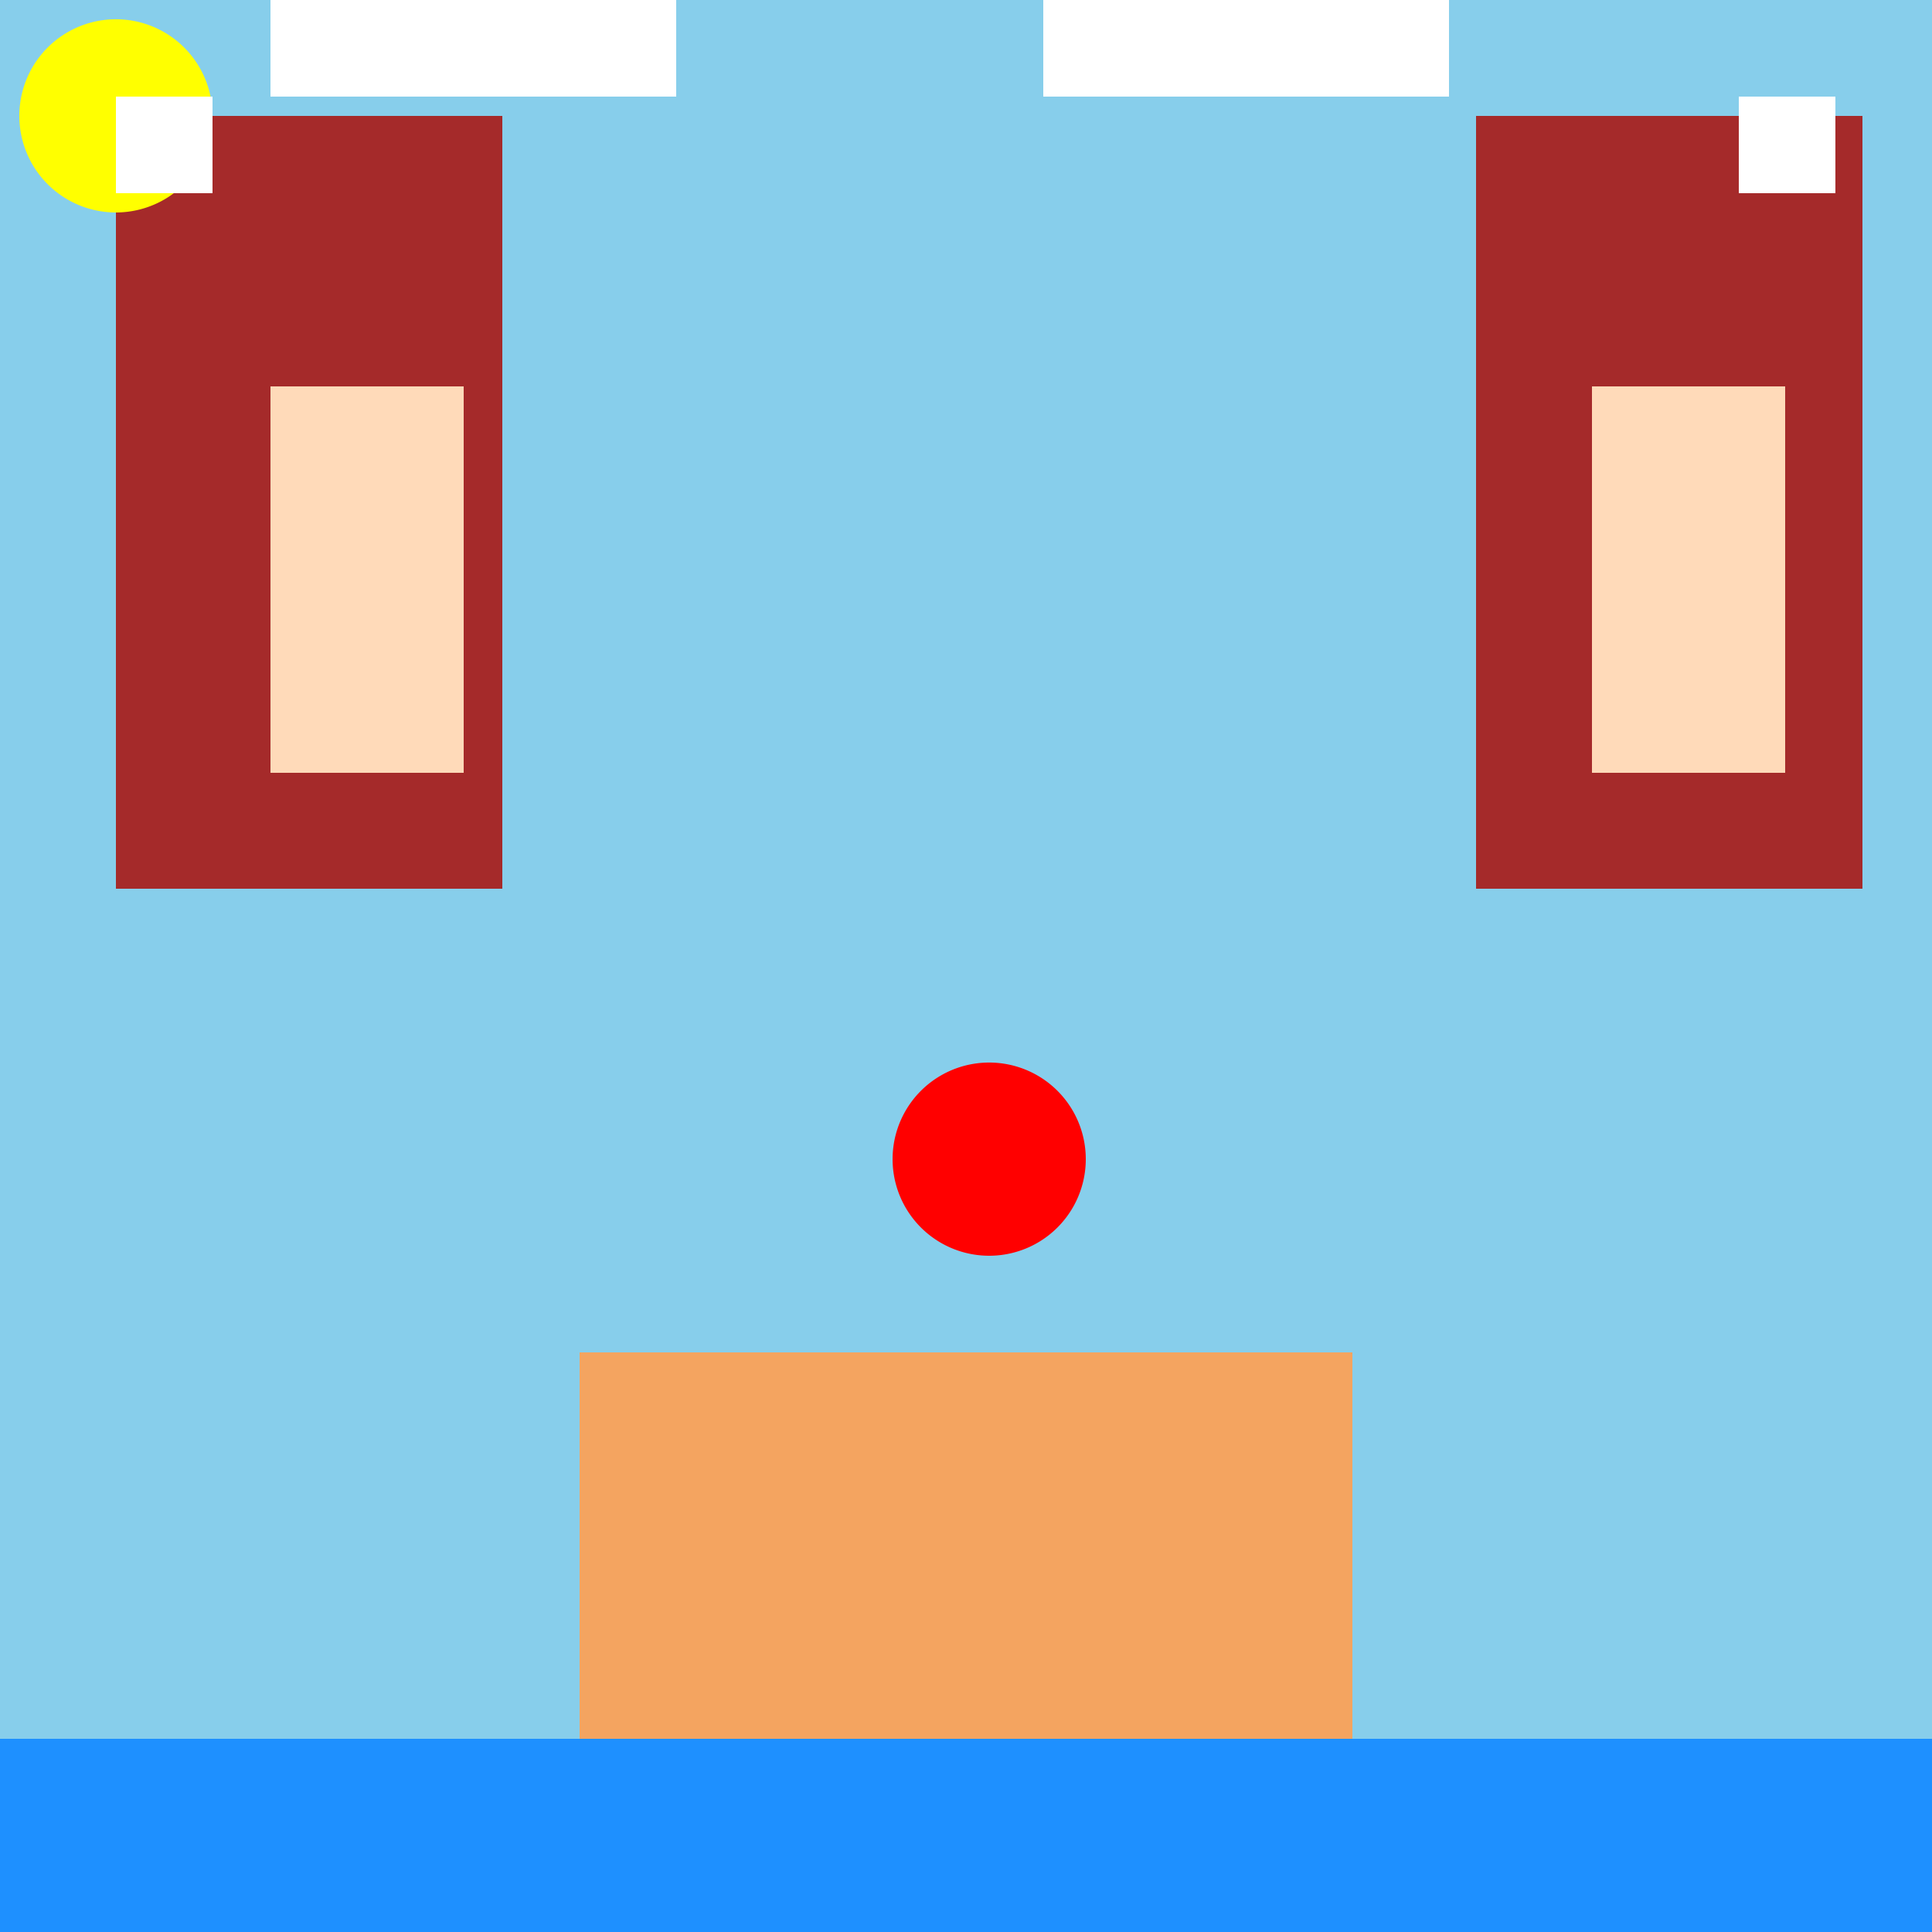
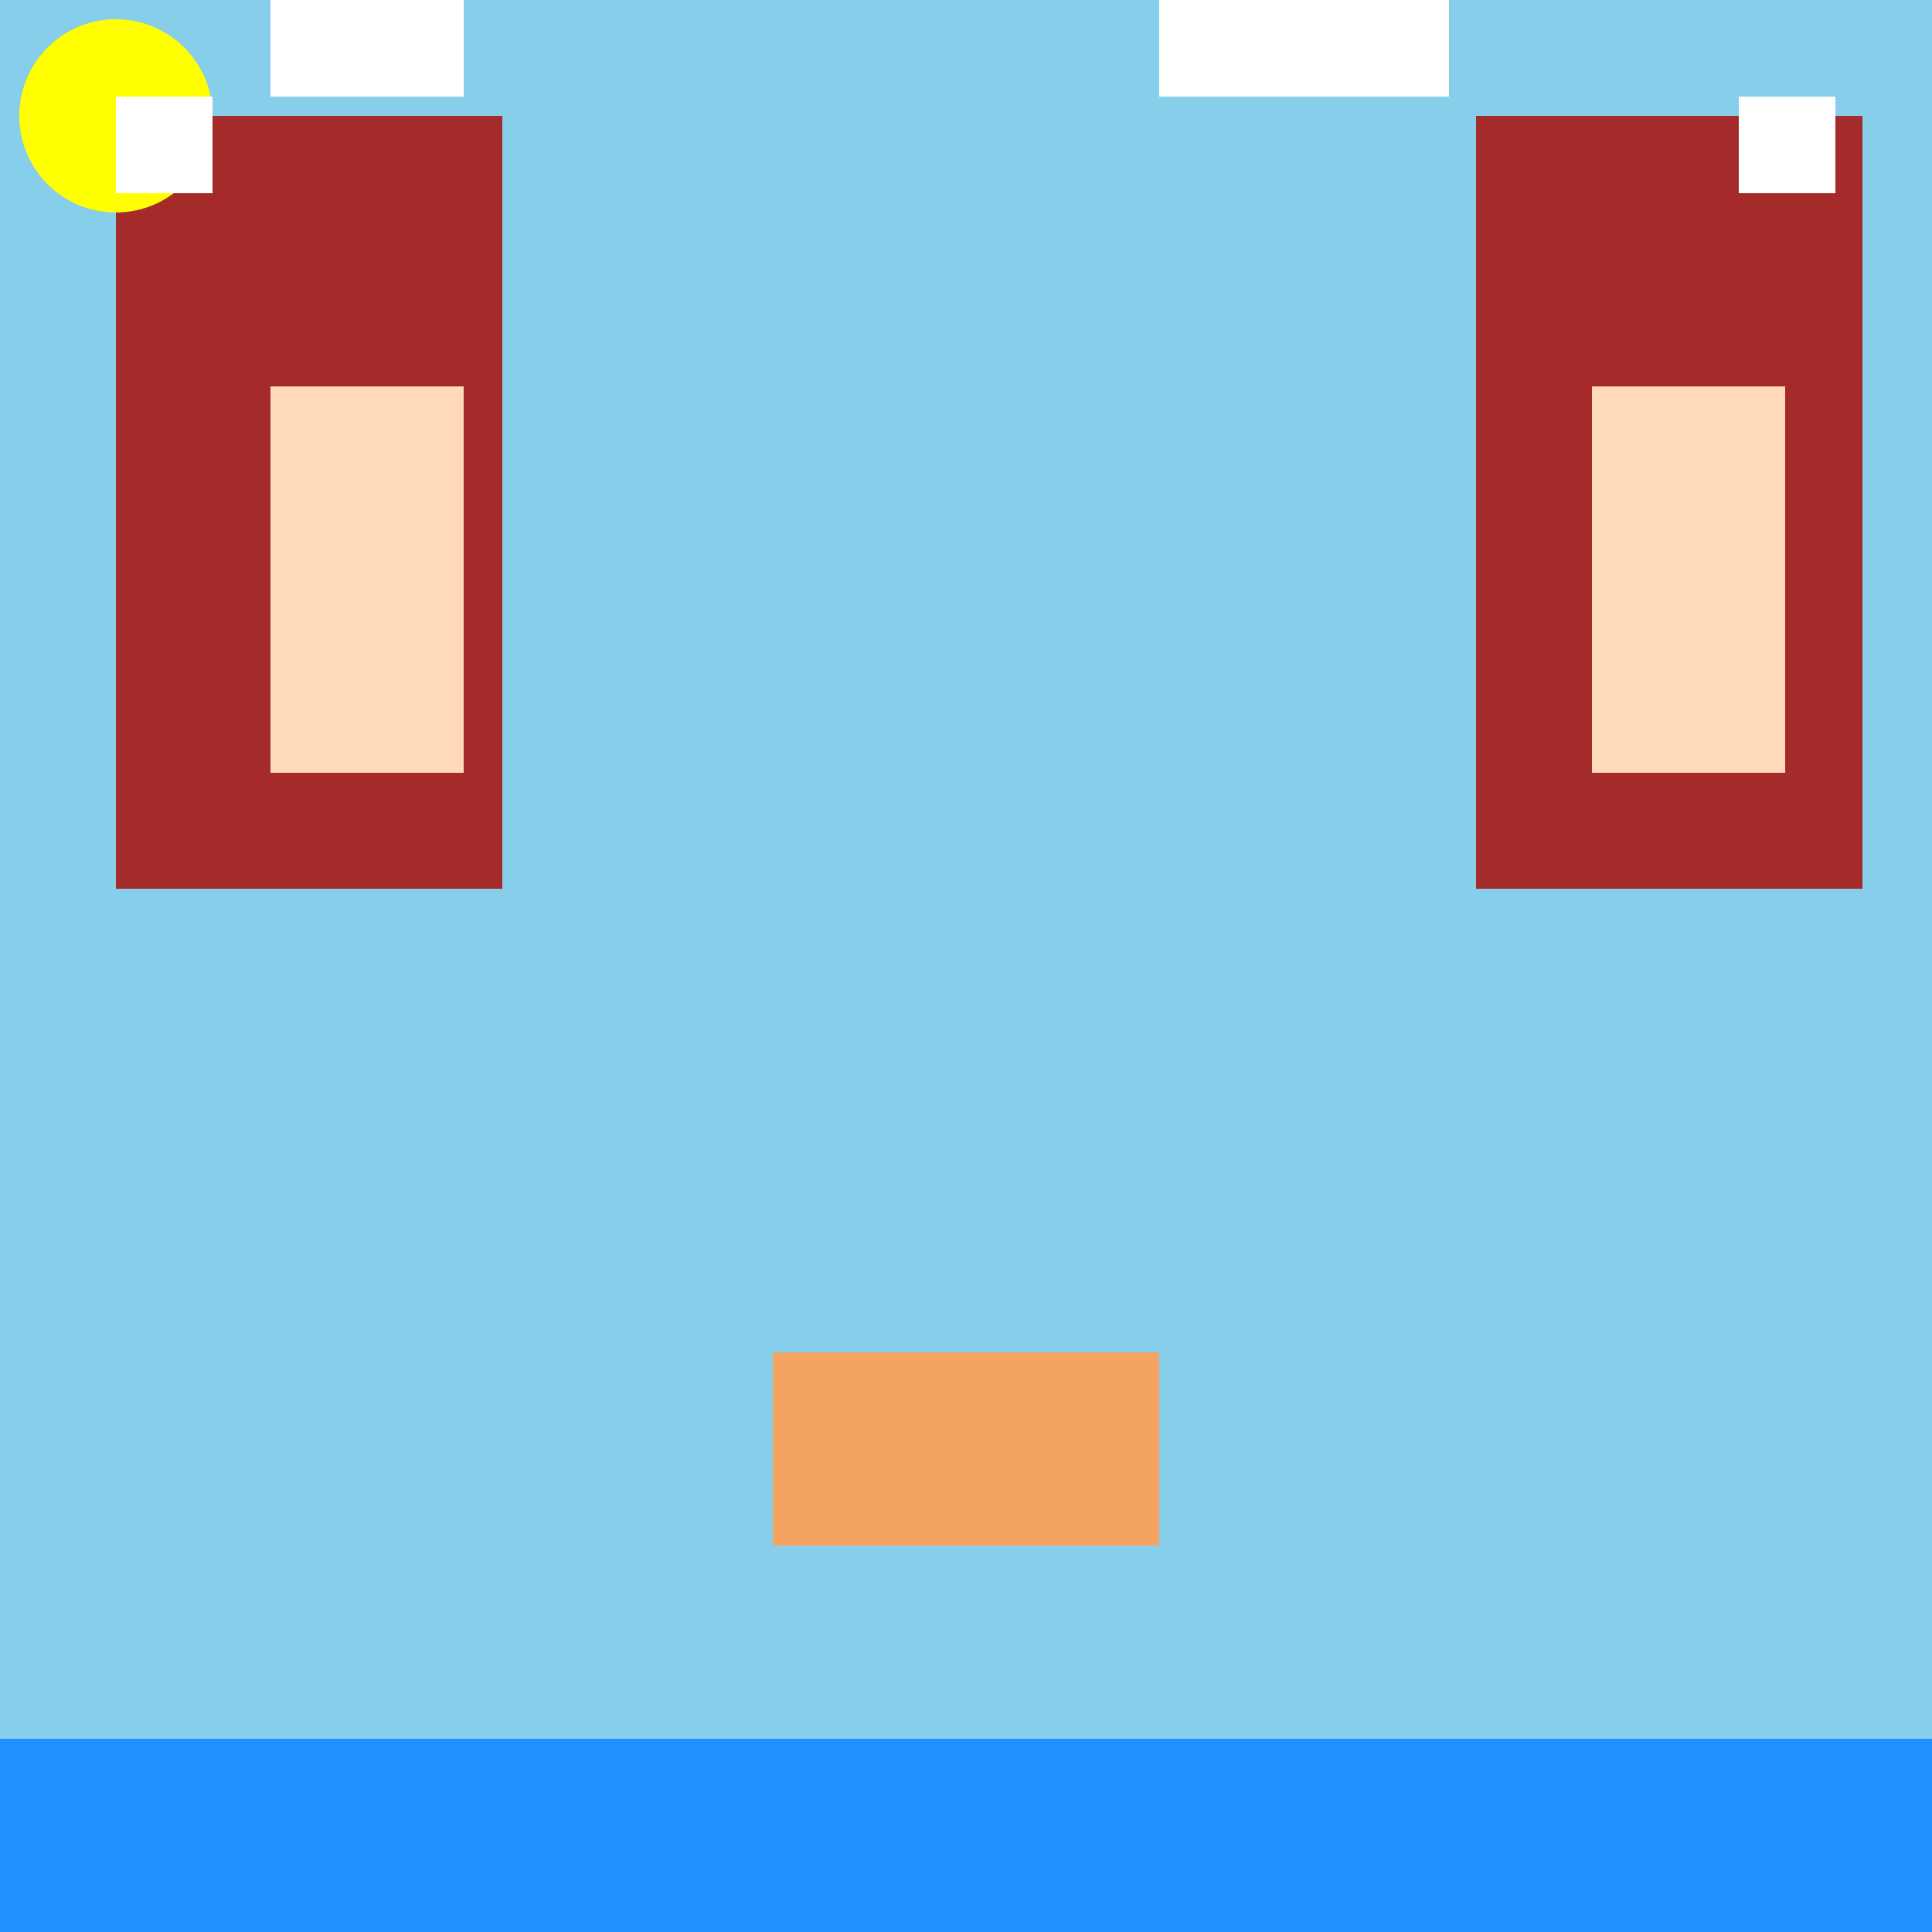
<svg xmlns="http://www.w3.org/2000/svg" width="500" height="500">
  <defs />
  <g>
    <rect fill="skyblue" stroke="none" x="0" y="0" width="512" height="512" />
    <rect fill="brown" stroke="none" x="30" y="30" width="100" height="200" />
    <rect fill="brown" stroke="none" x="382" y="30" width="100" height="200" />
    <rect fill="peachpuff" stroke="none" x="70" y="100" width="50" height="100" />
    <rect fill="peachpuff" stroke="none" x="412" y="100" width="50" height="100" />
-     <path fill="red" stroke="none" paint-order="stroke fill markers" d=" M 281 300 A 25 25 0 1 1 281 299.975" />
-     <rect fill="sandybrown" stroke="none" x="150" y="350" width="200" height="100" />
    <rect fill="sandybrown" stroke="none" x="200" y="350" width="100" height="50" />
    <path fill="yellow" stroke="none" paint-order="stroke fill markers" d=" M 55 30 A 25 25 0 1 1 55 29.975" />
    <rect fill="white" stroke="none" x="70" y="0" width="50" height="25" />
-     <rect fill="white" stroke="none" x="100" y="0" width="75" height="25" />
    <rect fill="white" stroke="none" x="30" y="25" width="25" height="25" />
-     <rect fill="white" stroke="none" x="270" y="0" width="50" height="25" />
    <rect fill="white" stroke="none" x="300" y="0" width="75" height="25" />
    <rect fill="white" stroke="none" x="450" y="25" width="25" height="25" />
    <rect fill="dodgerblue" stroke="none" x="0" y="450" width="512" height="62" />
  </g>
</svg>